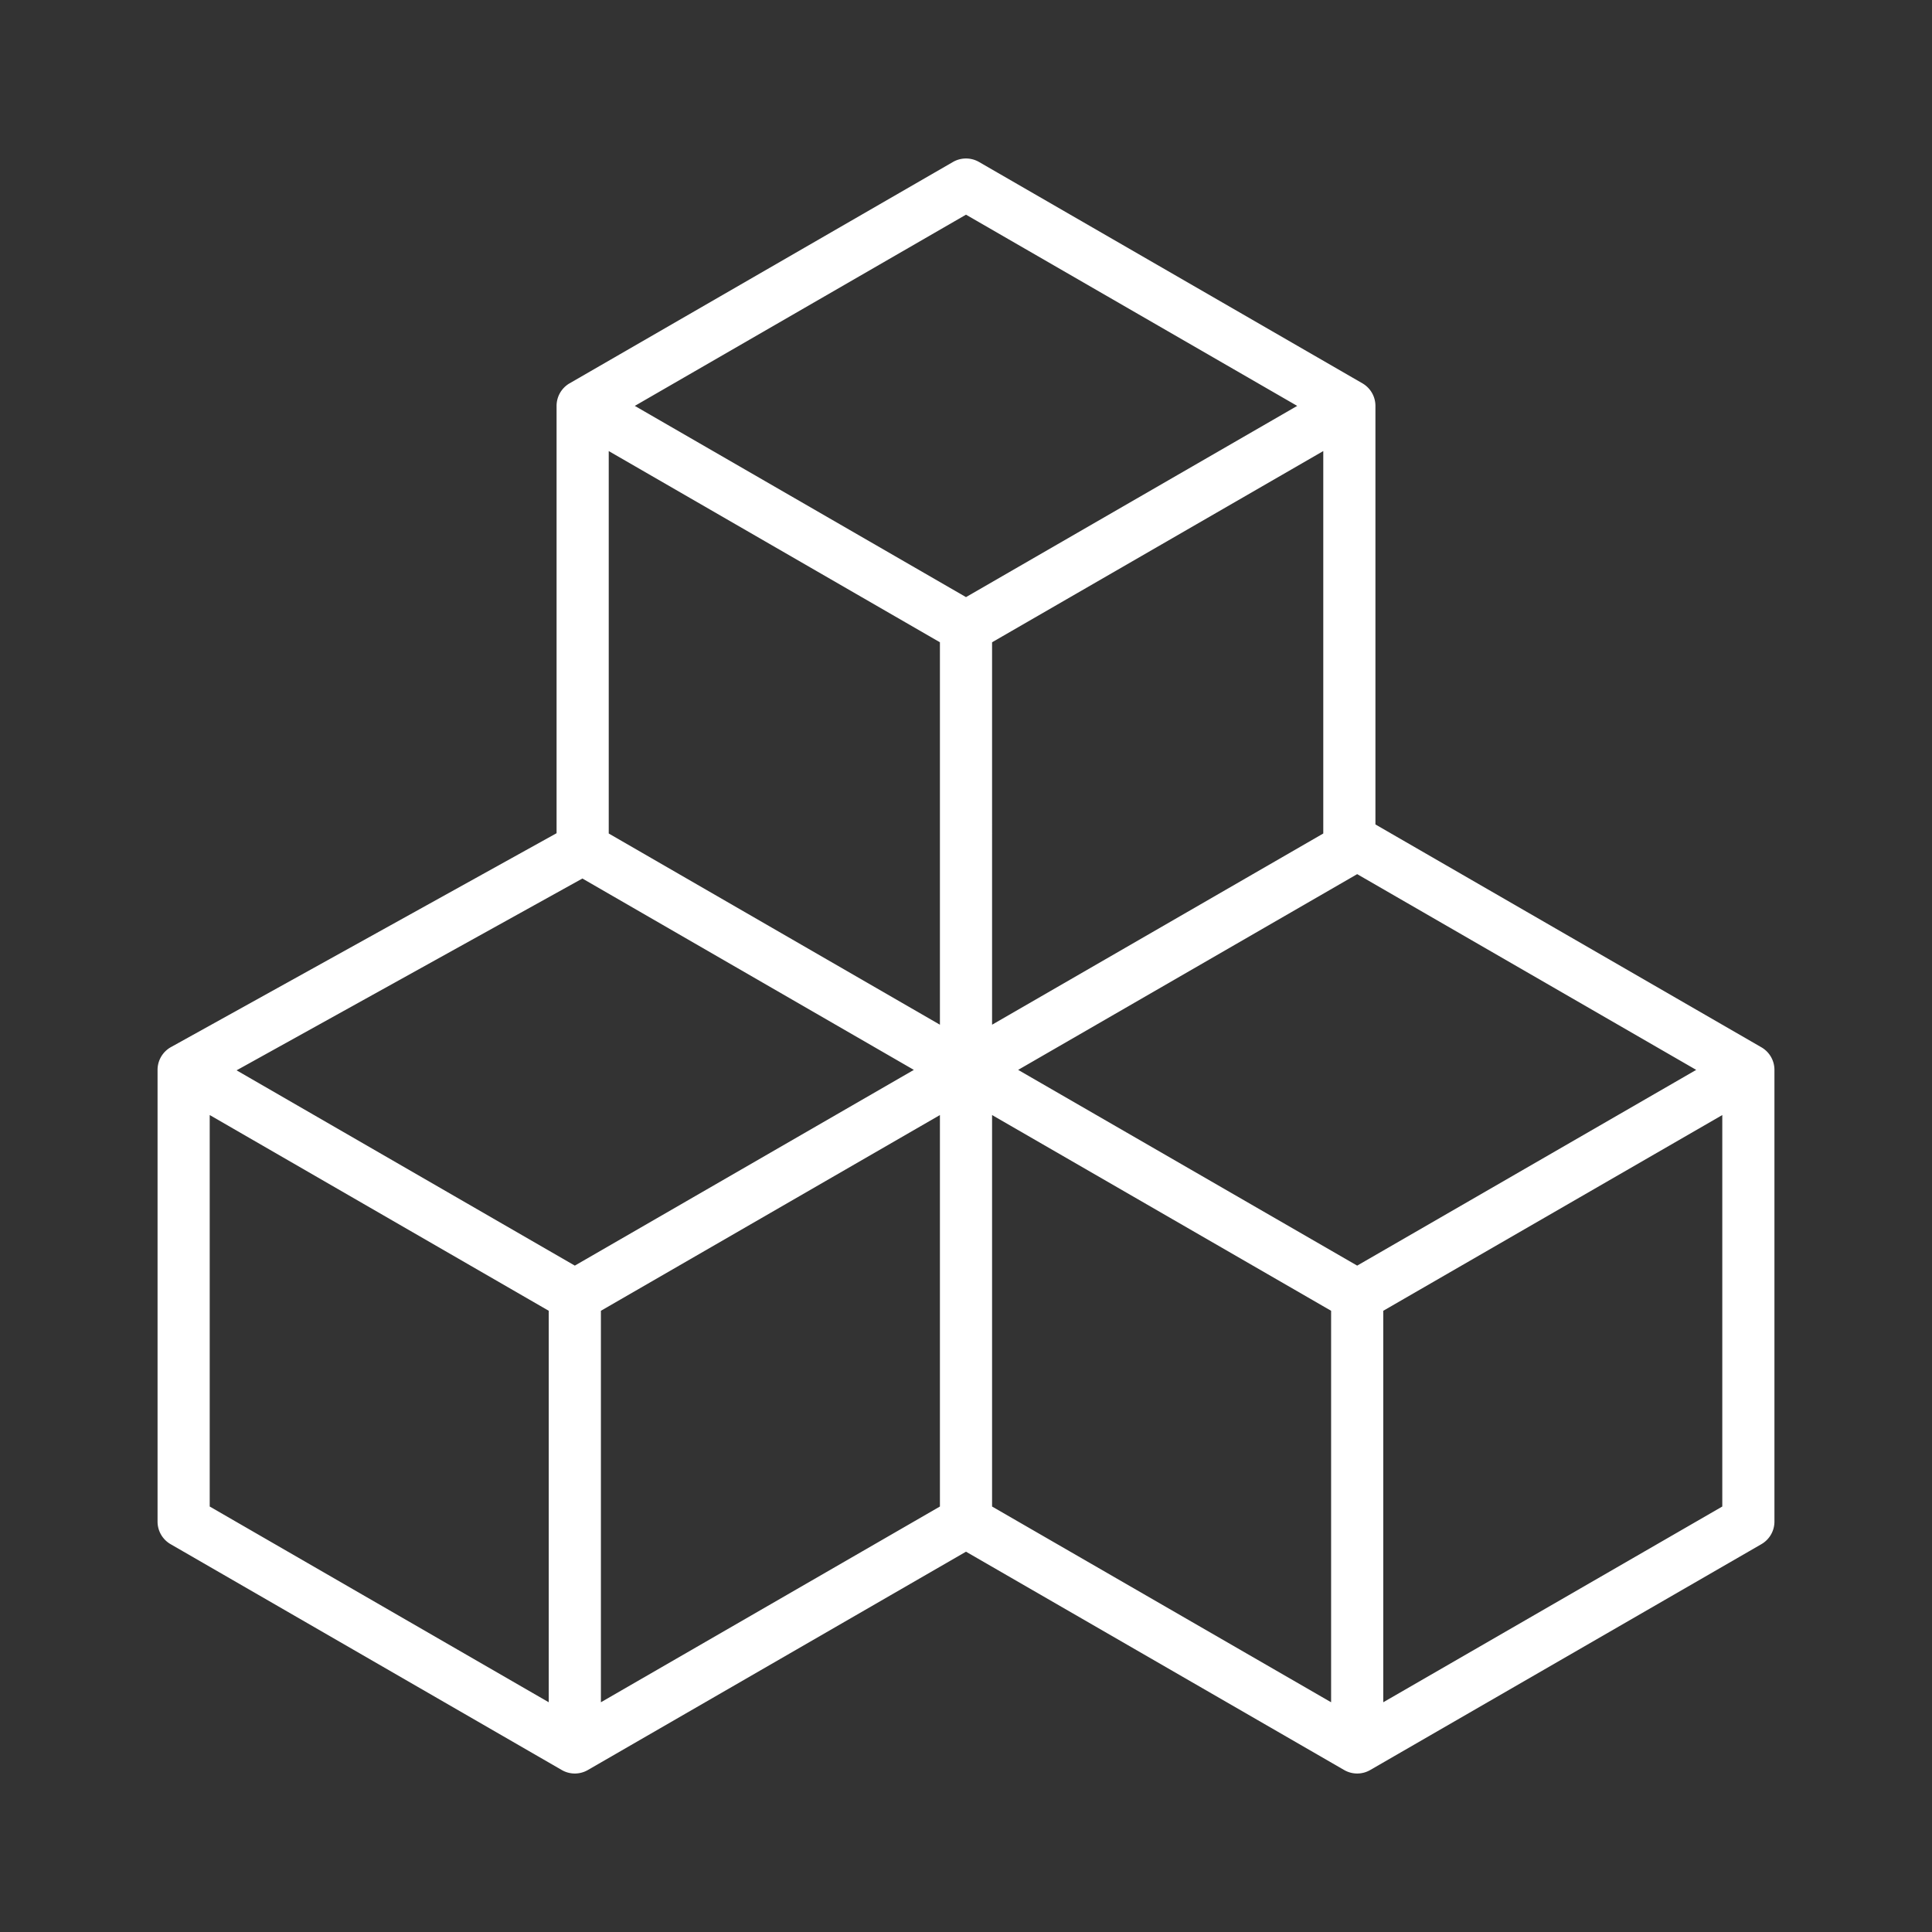
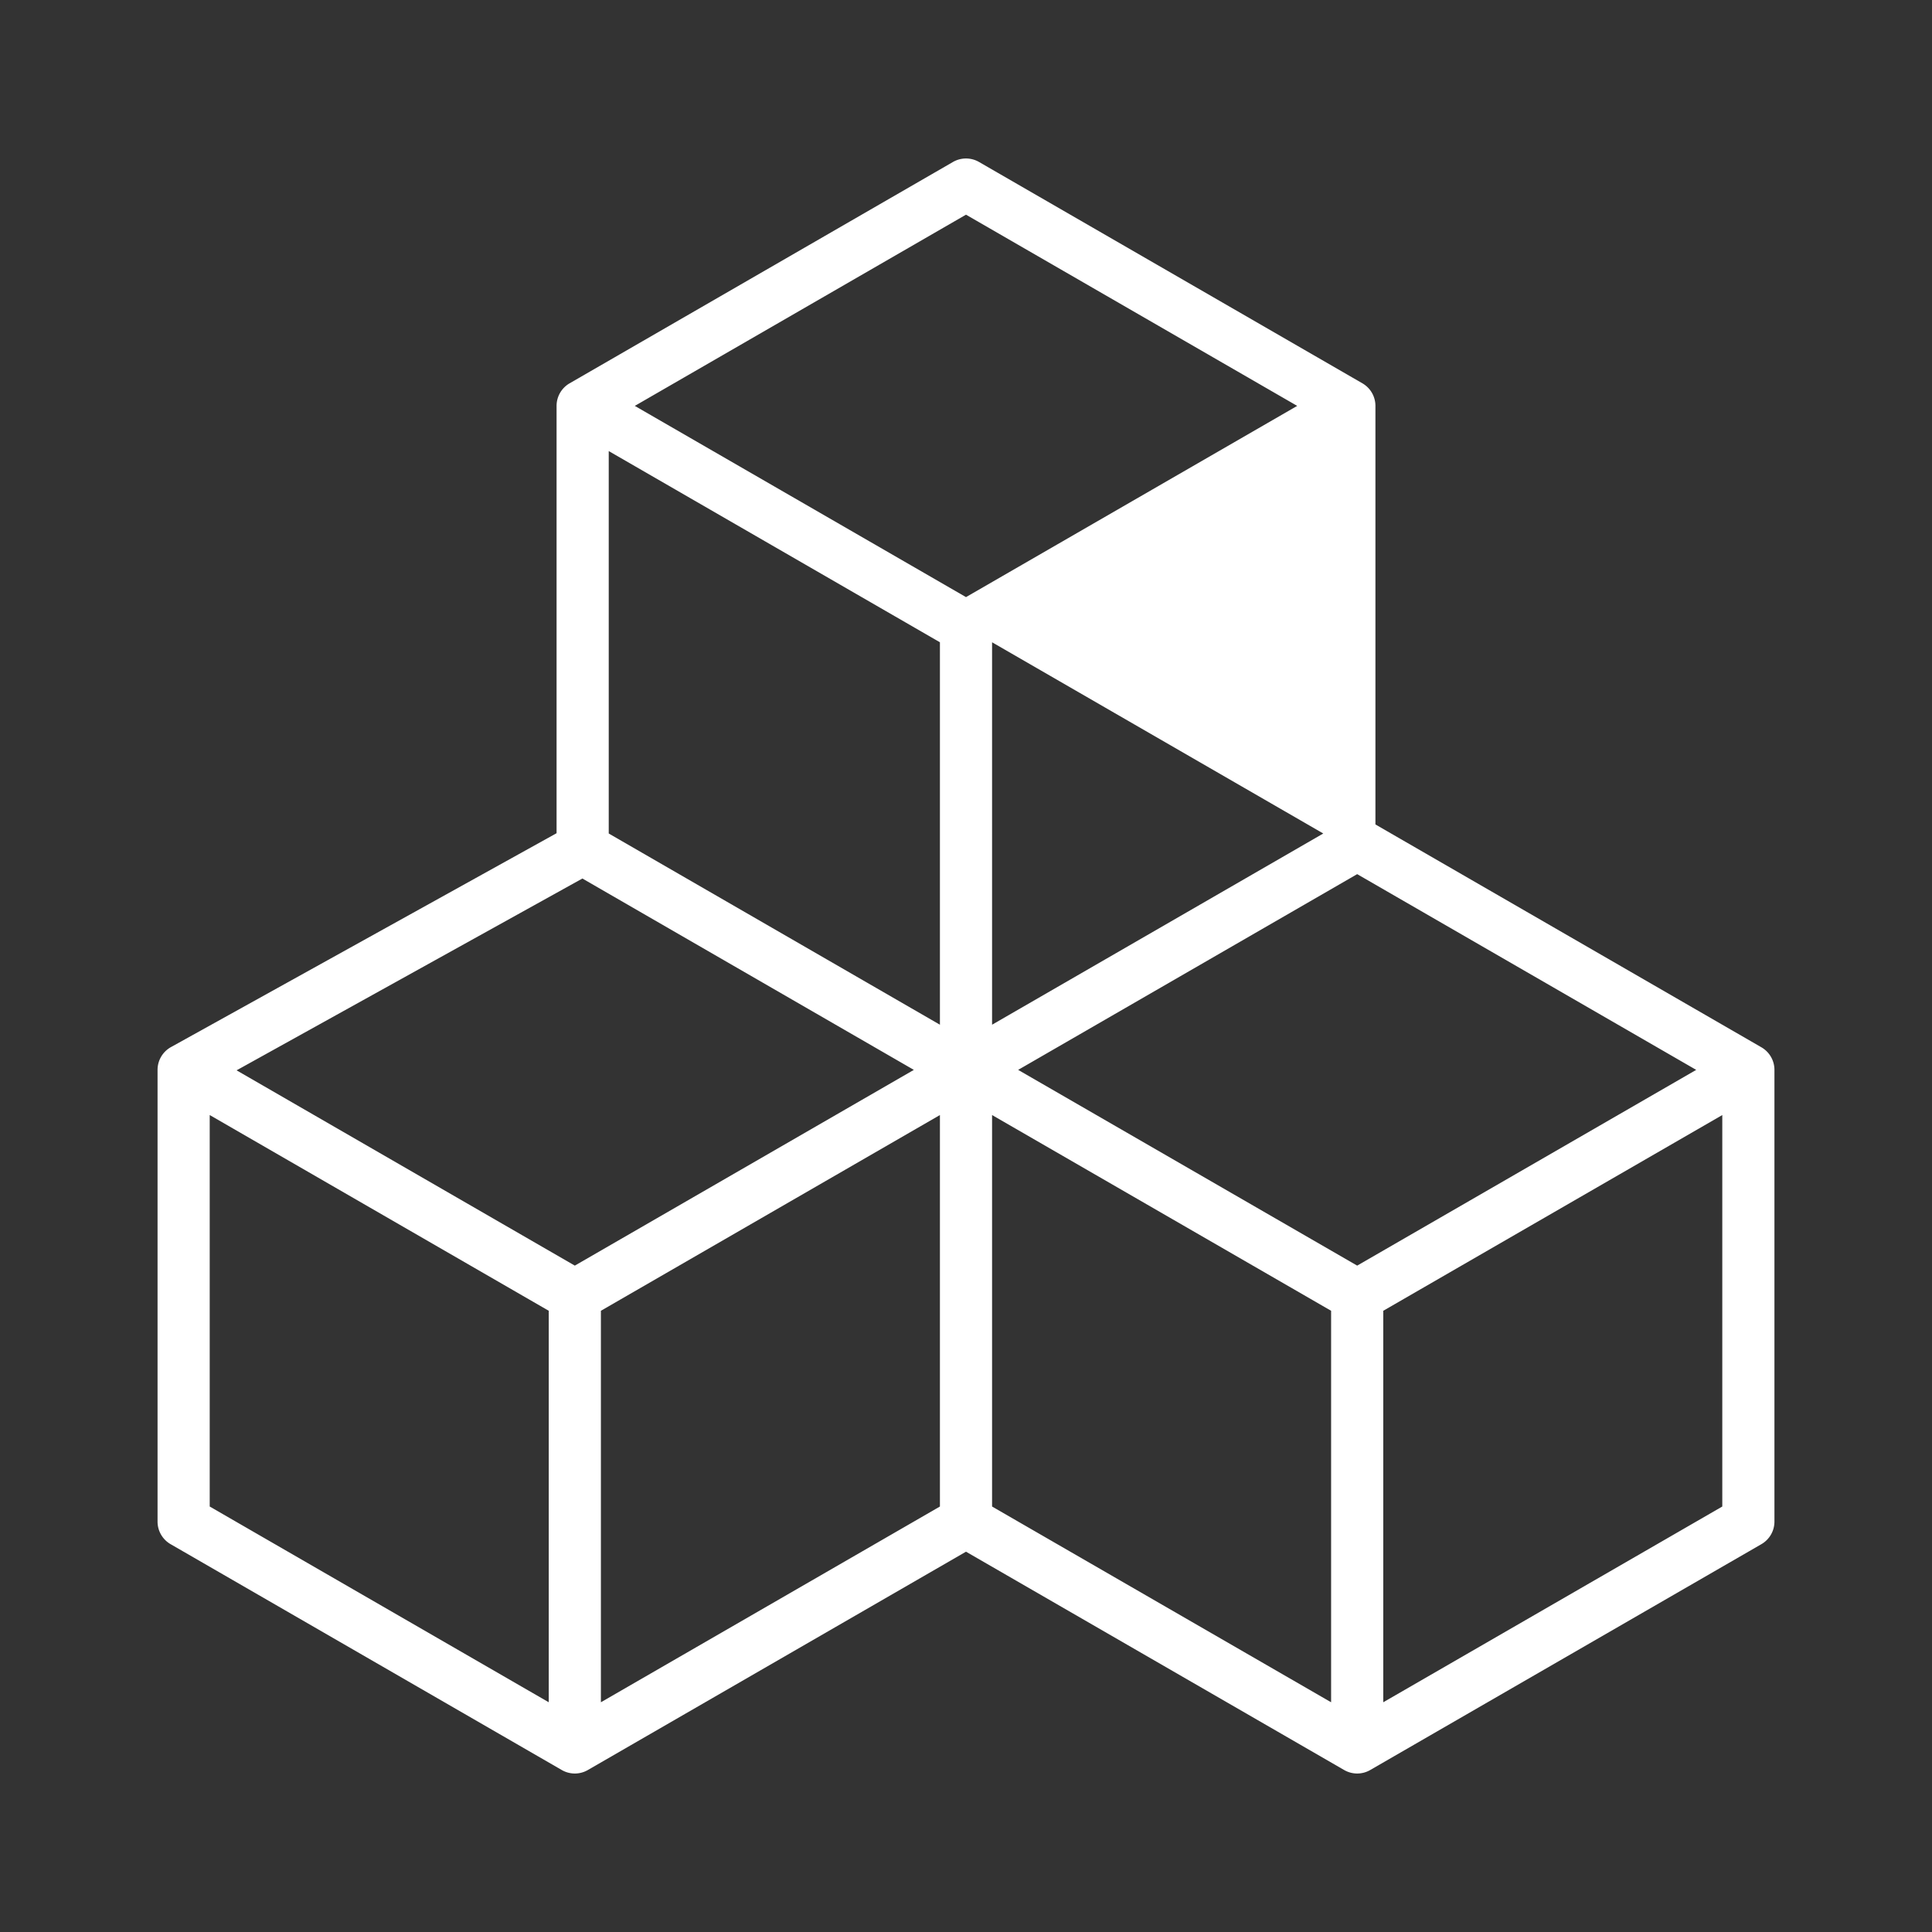
<svg xmlns="http://www.w3.org/2000/svg" version="1.1" width="512" height="512" x="0" y="0" viewBox="0 0 512 512" style="enable-background:new 0 0 512 512" xml:space="preserve" class="">
  <rect x="0" y="0" width="512" height="512" fill="#333333" stroke="none" />
  <g>
-     <path d="m466.79 277.545-102.287-59.057V107.566a6.908 6.908 0 0 0-3.455-5.985L259.455 42.927a6.914 6.914 0 0 0-6.911 0l-101.591 58.655a6.907 6.907 0 0 0-3.455 5.985v113.241l-102.185 56.68a6.908 6.908 0 0 0-3.559 6.043v119.705a6.908 6.908 0 0 0 3.455 5.985l103.668 59.853a6.908 6.908 0 0 0 6.91 0L256 411.214l100.213 57.858a6.908 6.908 0 0 0 6.91 0l103.667-59.853a6.907 6.907 0 0 0 3.455-5.985V283.53a6.905 6.905 0 0 0-3.455-5.985zm-404.094 6.104 91.645-50.833 87.838 50.714-89.845 51.872zM249.089 170.21v101.35l-87.769-50.674V119.537zm101.593 50.675-87.771 50.675V170.21l87.771-50.675zm-87.771 74.614 89.847 51.872v103.747l-89.847-51.873zm96.757 39.903-89.847-51.872 89.847-51.874 89.845 51.873zM256 56.891l87.771 50.675L256 158.241l-87.77-50.674zM55.576 295.498l89.847 51.873v103.747l-89.847-51.874zm103.668 155.62V347.371l89.845-51.872v103.745zm207.335 0V347.371l89.845-51.871v103.745z" fill="#ffffff" opacity="1" data-original="#ffffff" class="" />
+     <path d="m466.79 277.545-102.287-59.057V107.566a6.908 6.908 0 0 0-3.455-5.985L259.455 42.927a6.914 6.914 0 0 0-6.911 0l-101.591 58.655a6.907 6.907 0 0 0-3.455 5.985v113.241l-102.185 56.68a6.908 6.908 0 0 0-3.559 6.043v119.705a6.908 6.908 0 0 0 3.455 5.985l103.668 59.853a6.908 6.908 0 0 0 6.91 0L256 411.214l100.213 57.858a6.908 6.908 0 0 0 6.91 0l103.667-59.853a6.907 6.907 0 0 0 3.455-5.985V283.53a6.905 6.905 0 0 0-3.455-5.985zm-404.094 6.104 91.645-50.833 87.838 50.714-89.845 51.872zM249.089 170.21v101.35l-87.769-50.674V119.537zm101.593 50.675-87.771 50.675V170.21zm-87.771 74.614 89.847 51.872v103.747l-89.847-51.873zm96.757 39.903-89.847-51.872 89.847-51.874 89.845 51.873zM256 56.891l87.771 50.675L256 158.241l-87.77-50.674zM55.576 295.498l89.847 51.873v103.747l-89.847-51.874zm103.668 155.62V347.371l89.845-51.872v103.745zm207.335 0V347.371l89.845-51.871v103.745z" fill="#ffffff" opacity="1" data-original="#ffffff" class="" />
  </g>
</svg>